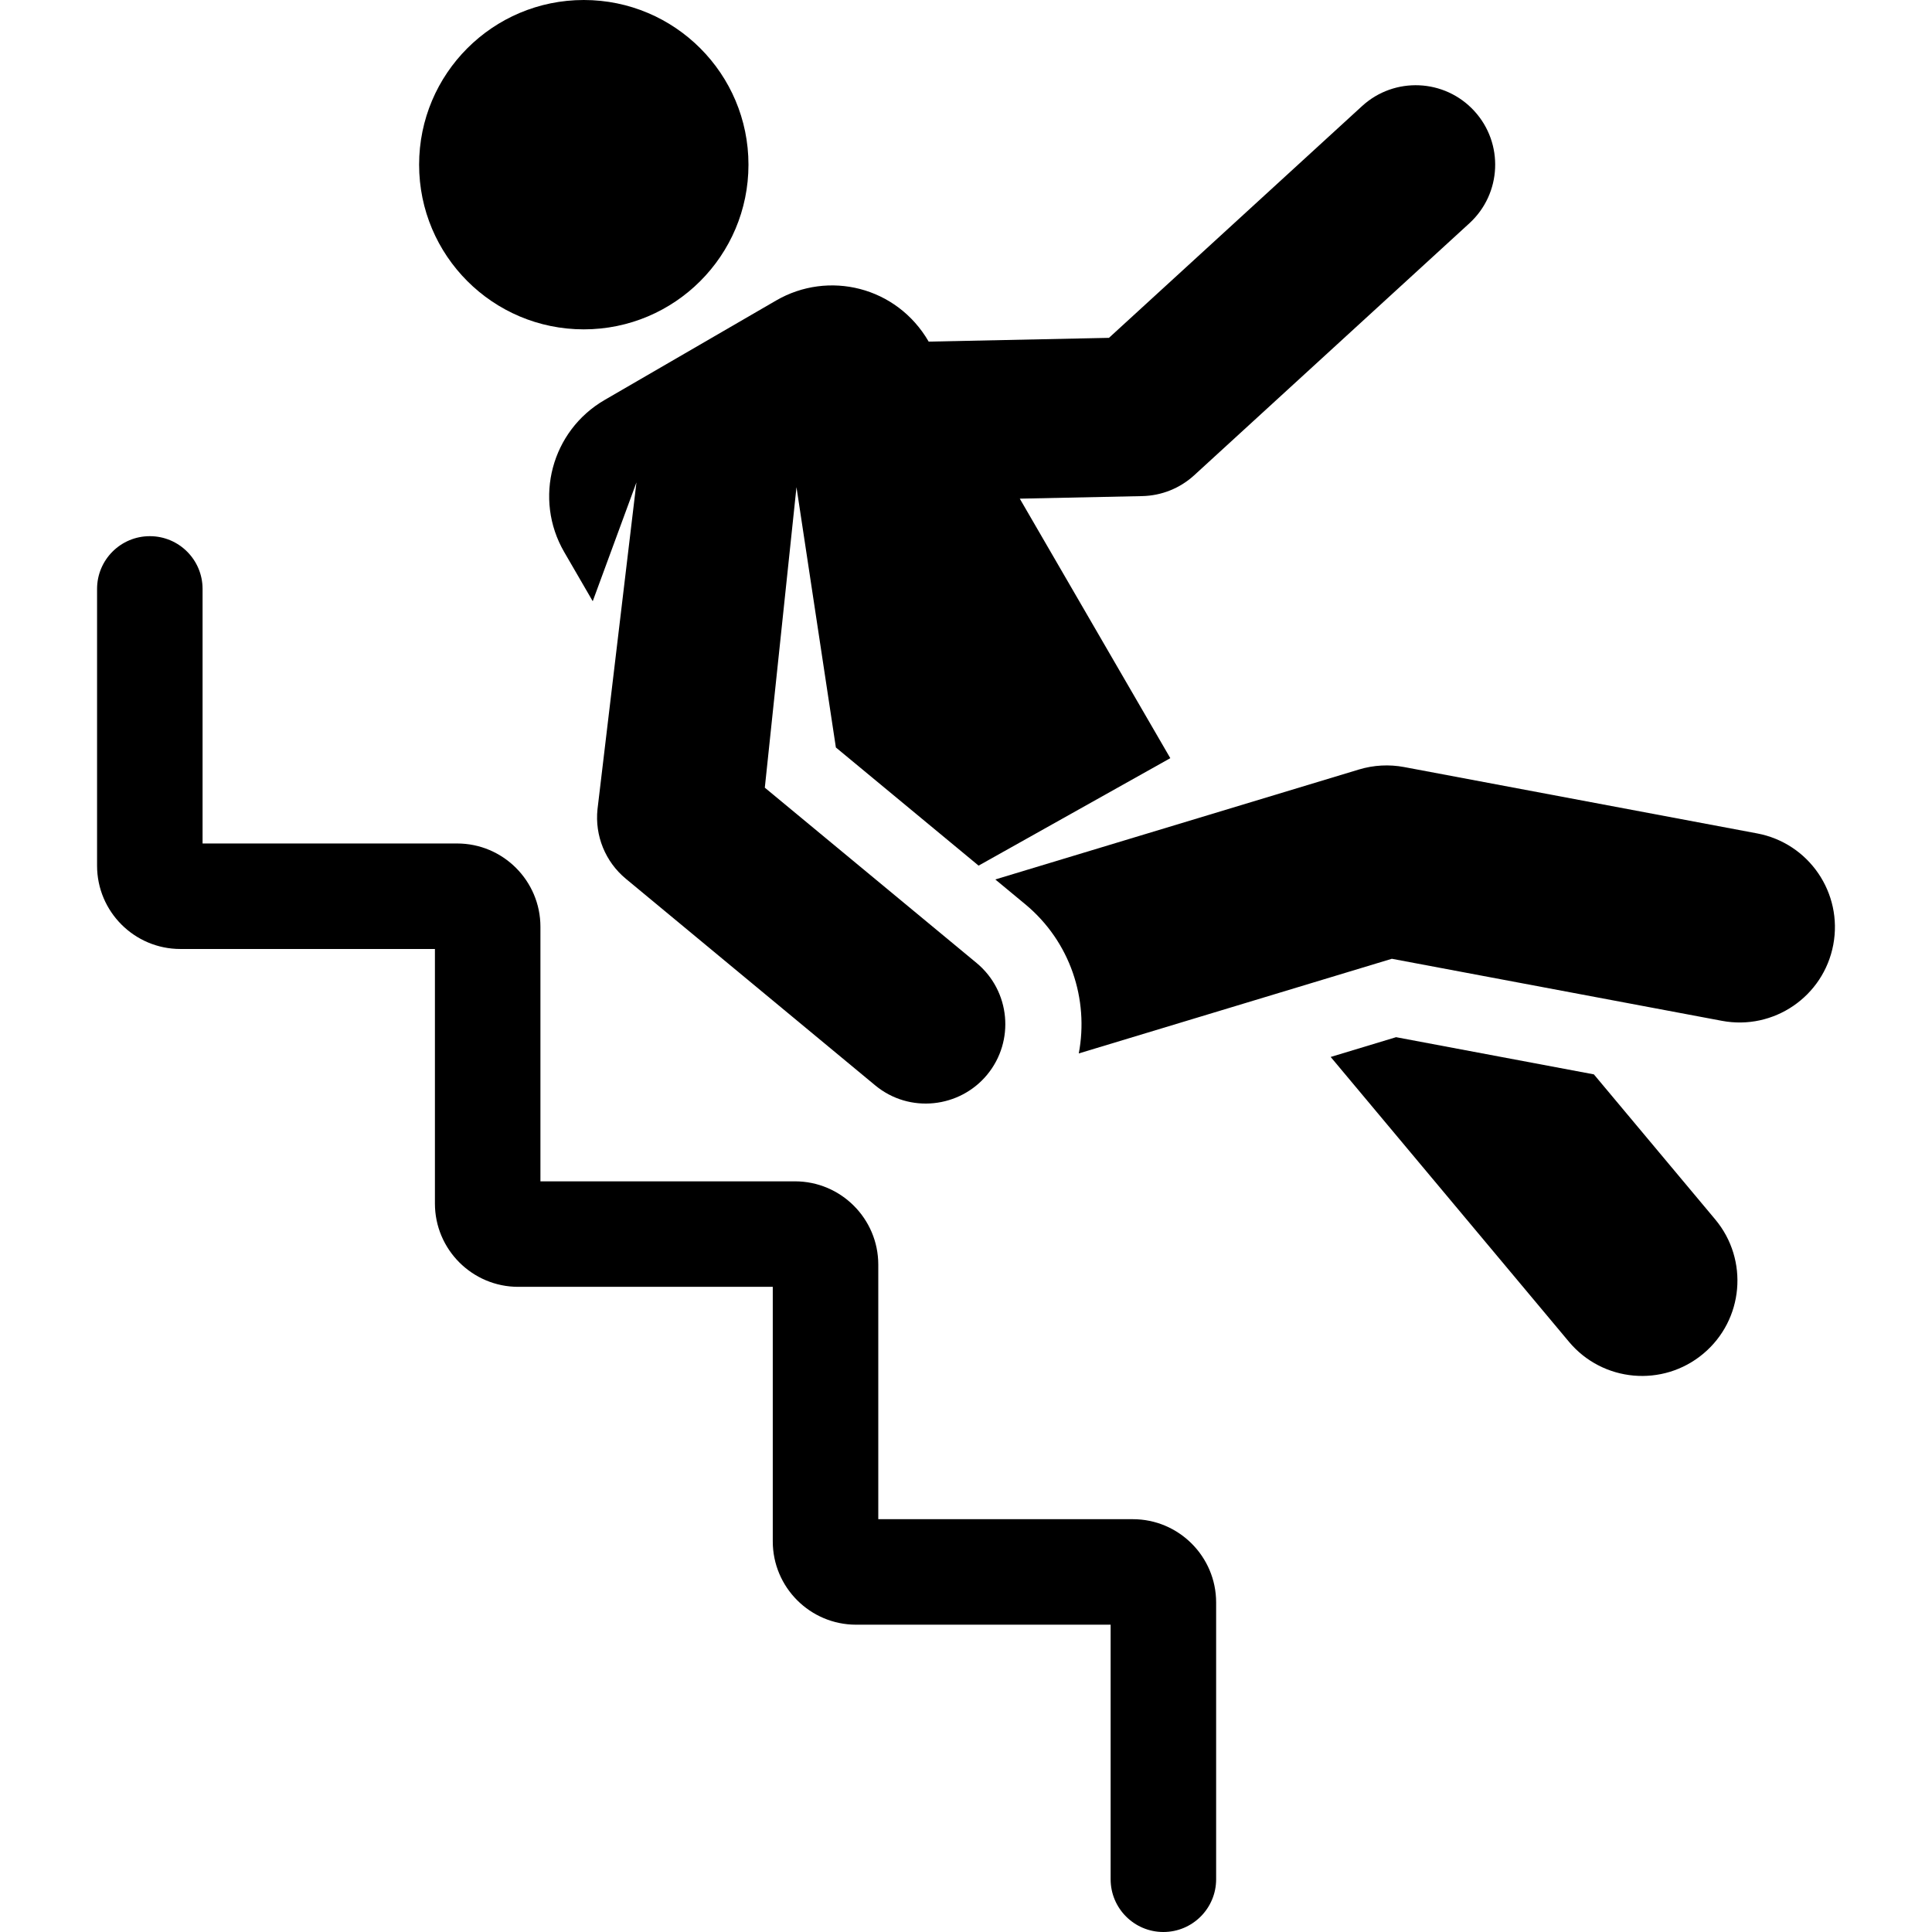
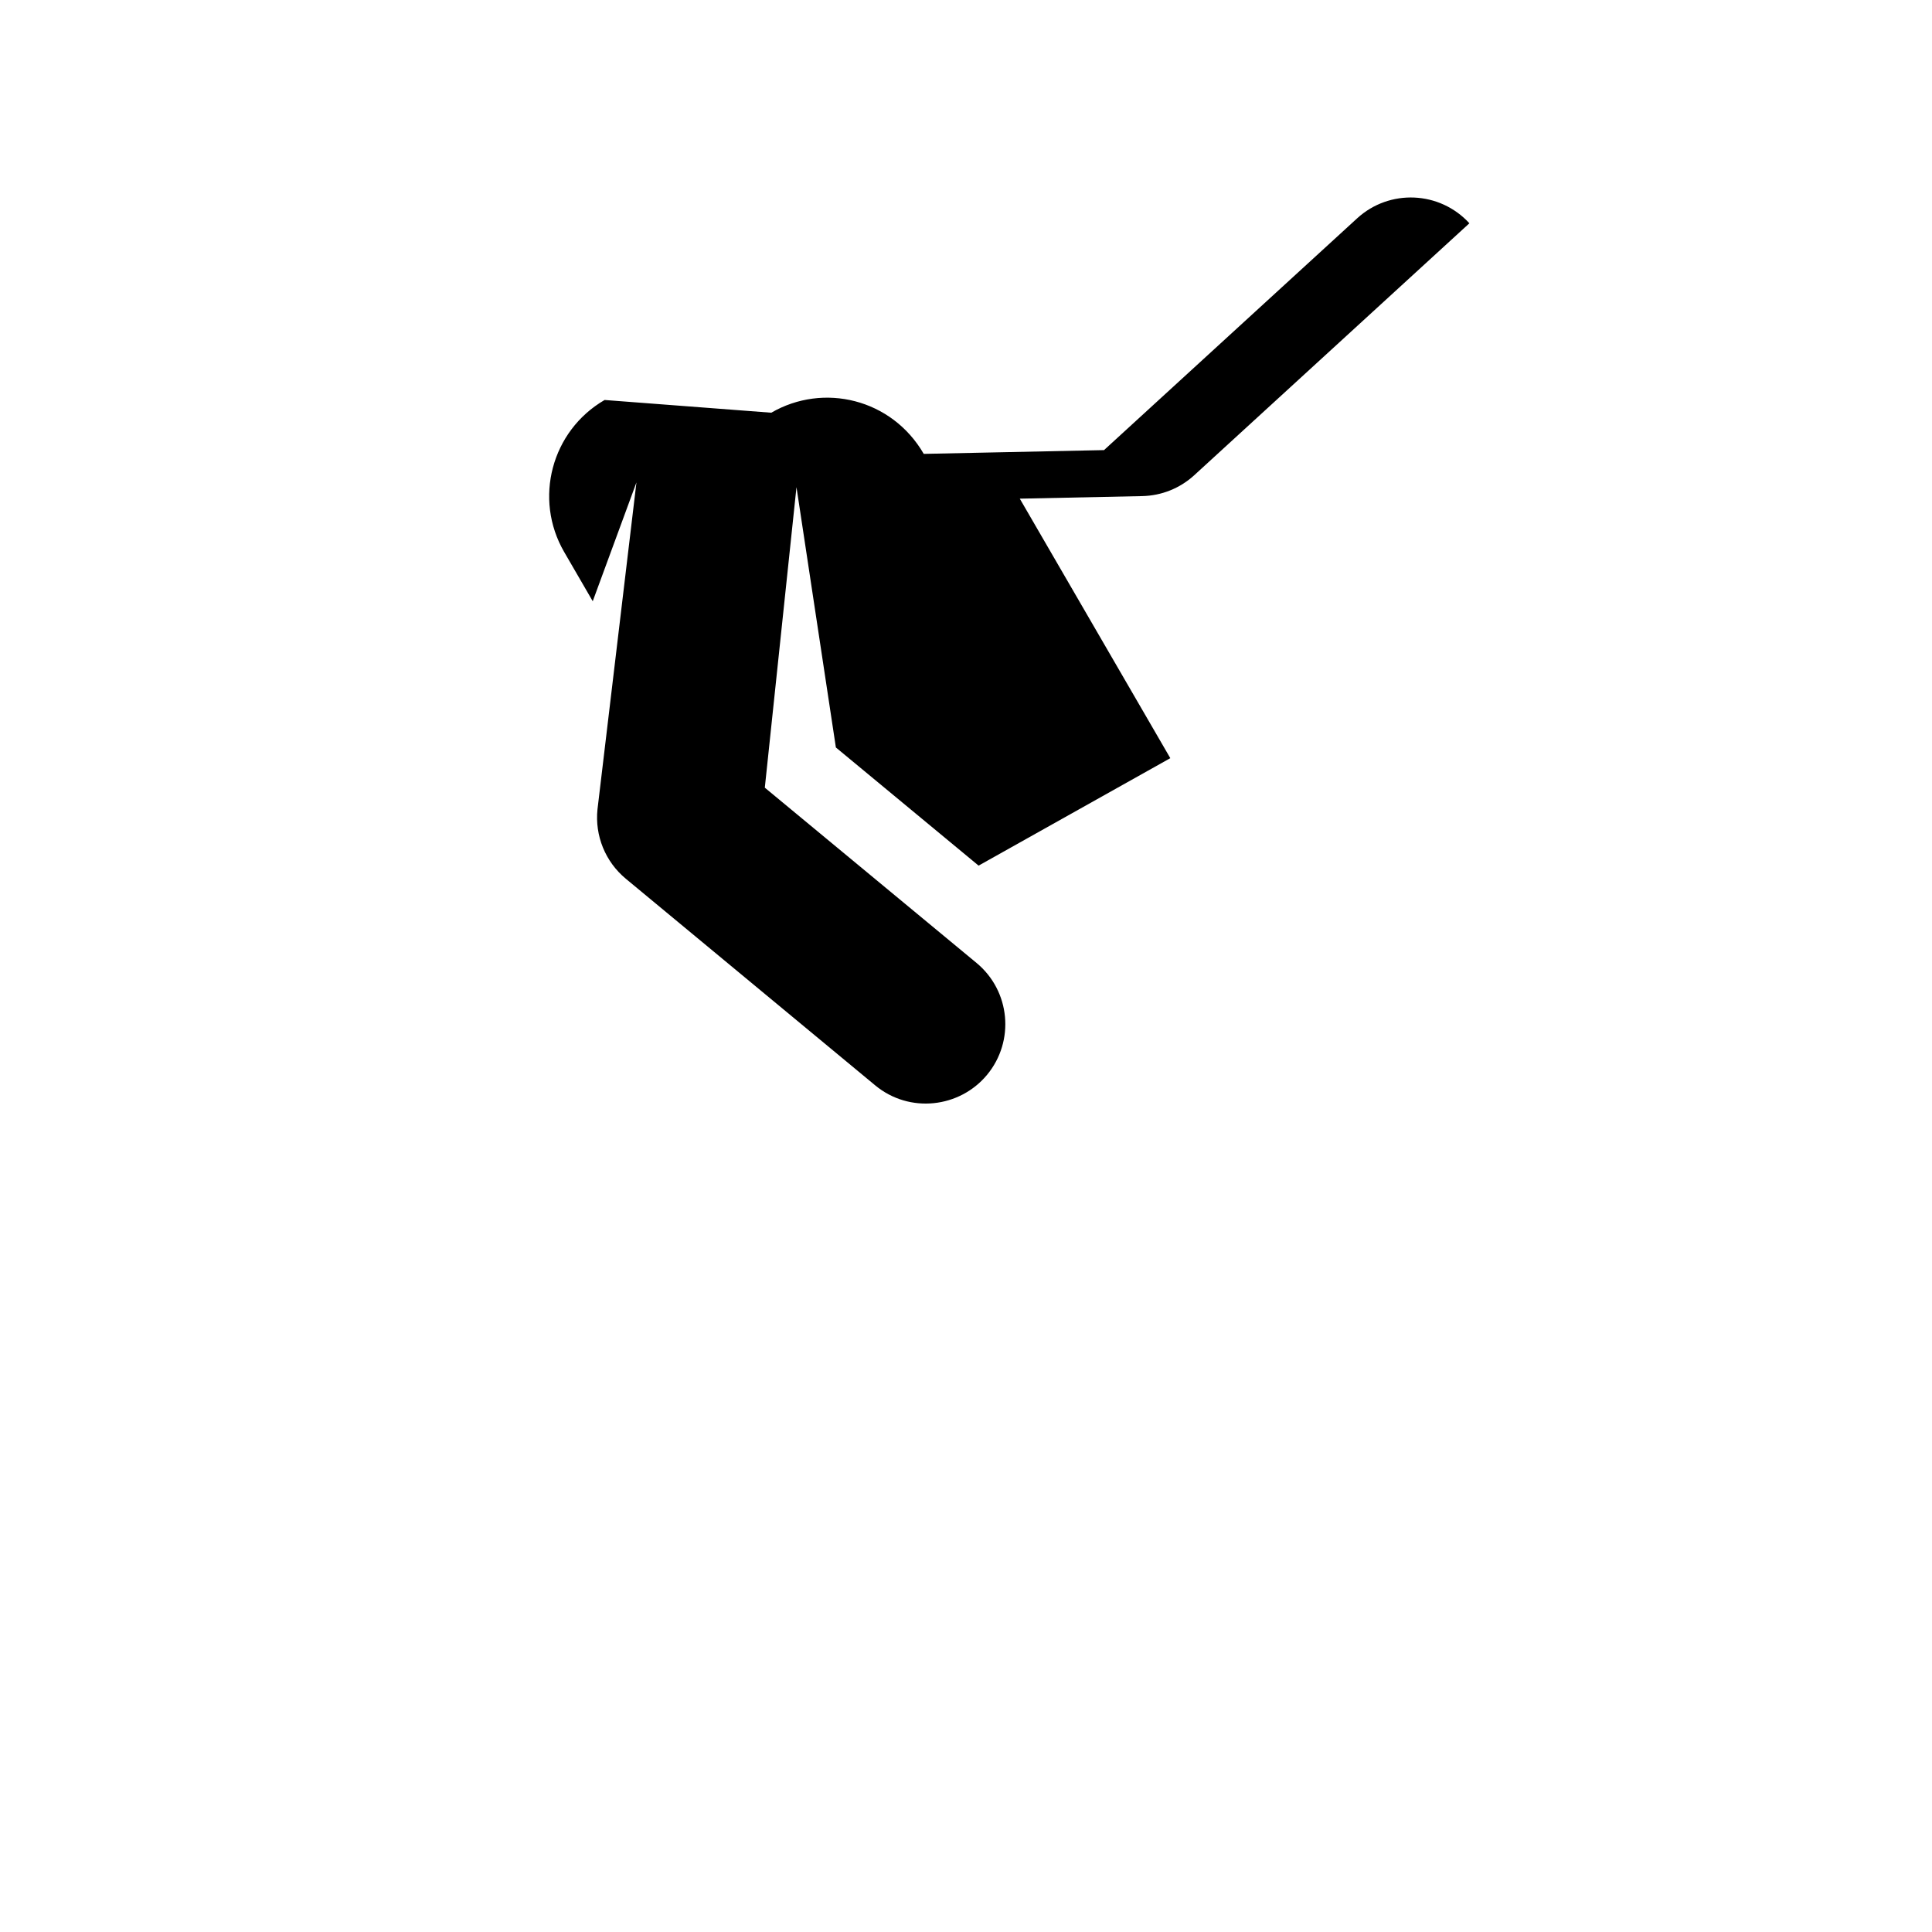
<svg xmlns="http://www.w3.org/2000/svg" version="1.1" id="Capa_1" x="0px" y="0px" viewBox="0 0 457.807 457.807" style="enable-background:new 0 0 457.807 457.807;" xml:space="preserve">
  <g>
    <g id="XMLID_916_">
-       <path id="XMLID_917_" d="M377.684,254.583l-46.87-8.811l-15.495,4.685l56.462,67.492c8.013,9.58,22.264,10.832,31.826,2.832    c9.571-8.006,10.839-22.255,2.832-31.826L377.684,254.583z" />
-       <path id="XMLID_1252_" d="M133.692,130.808l6.763,11.659l10.357-28.153l-9.229,77.442c-0.66,6.272,1.861,12.455,6.718,16.476    l59.085,48.953c8.159,6.756,20.037,5.321,26.509-2.497c6.629-8.006,5.517-19.875-2.497-26.51    c-5.033-4.167-45.075-37.316-50.167-41.532l7.504-71.214c1.018,6.725,8.345,55.147,9.336,61.689l33.818,27.997l45.428-25.464    l-35.668-61.493l29.011-0.607c4.57-0.095,8.95-1.851,12.321-4.938l65.207-59.709c7.669-7.022,8.193-18.932,1.17-26.601    c-7.021-7.668-18.931-8.193-26.601-1.17l-59.976,54.919l-42.718,0.894c-7.594-13.09-23.787-16.916-36.132-9.755L143.268,94.78    C130.674,102.084,126.387,118.215,133.692,130.808z" />
-       <circle id="XMLID_1253_" cx="138.335" cy="39.022" r="39.022" />
-       <path id="XMLID_1257_" d="M416.382,197.487l-83.649-15.724c-3.528-0.664-7.203-0.483-10.713,0.577l-86.174,26.055l7.079,5.861    c10.718,8.873,15.129,22.577,12.701,35.368l74.186-22.432l78.222,14.705c12.289,2.309,24.078-5.792,26.379-18.03    C436.717,211.602,428.645,199.793,416.382,197.487z" />
-       <path id="XMLID_1258_" d="M268.437,359.987h-60.32v-60.32c0-10.884-8.854-19.738-19.738-19.738H128.06v-60.32    c0-10.884-8.855-19.738-19.739-19.738h-60.32v-60.32c0-6.904-5.597-12.5-12.5-12.5s-12.5,5.596-12.5,12.5v65.582    c0,10.884,8.855,19.738,19.739,19.738h60.32v60.32c0,10.884,8.854,19.738,19.738,19.738h60.319v60.32    c0,10.884,8.855,19.738,19.739,19.738h60.32v60.32c0,6.904,5.597,12.5,12.5,12.5c6.903,0,12.5-5.596,12.5-12.5v-65.582    C288.176,368.841,279.321,359.987,268.437,359.987z" />
+       <path id="XMLID_1252_" d="M133.692,130.808l6.763,11.659l10.357-28.153l-9.229,77.442c-0.66,6.272,1.861,12.455,6.718,16.476    l59.085,48.953c8.159,6.756,20.037,5.321,26.509-2.497c6.629-8.006,5.517-19.875-2.497-26.51    c-5.033-4.167-45.075-37.316-50.167-41.532l7.504-71.214c1.018,6.725,8.345,55.147,9.336,61.689l33.818,27.997l45.428-25.464    l-35.668-61.493l29.011-0.607c4.57-0.095,8.95-1.851,12.321-4.938l65.207-59.709c-7.021-7.668-18.931-8.193-26.601-1.17l-59.976,54.919l-42.718,0.894c-7.594-13.09-23.787-16.916-36.132-9.755L143.268,94.78    C130.674,102.084,126.387,118.215,133.692,130.808z" />
    </g>
  </g>
  <g>
</g>
  <g>
</g>
  <g>
</g>
  <g>
</g>
  <g>
</g>
  <g>
</g>
  <g>
</g>
  <g>
</g>
  <g>
</g>
  <g>
</g>
  <g>
</g>
  <g>
</g>
  <g>
</g>
  <g>
</g>
  <g>
</g>
</svg>